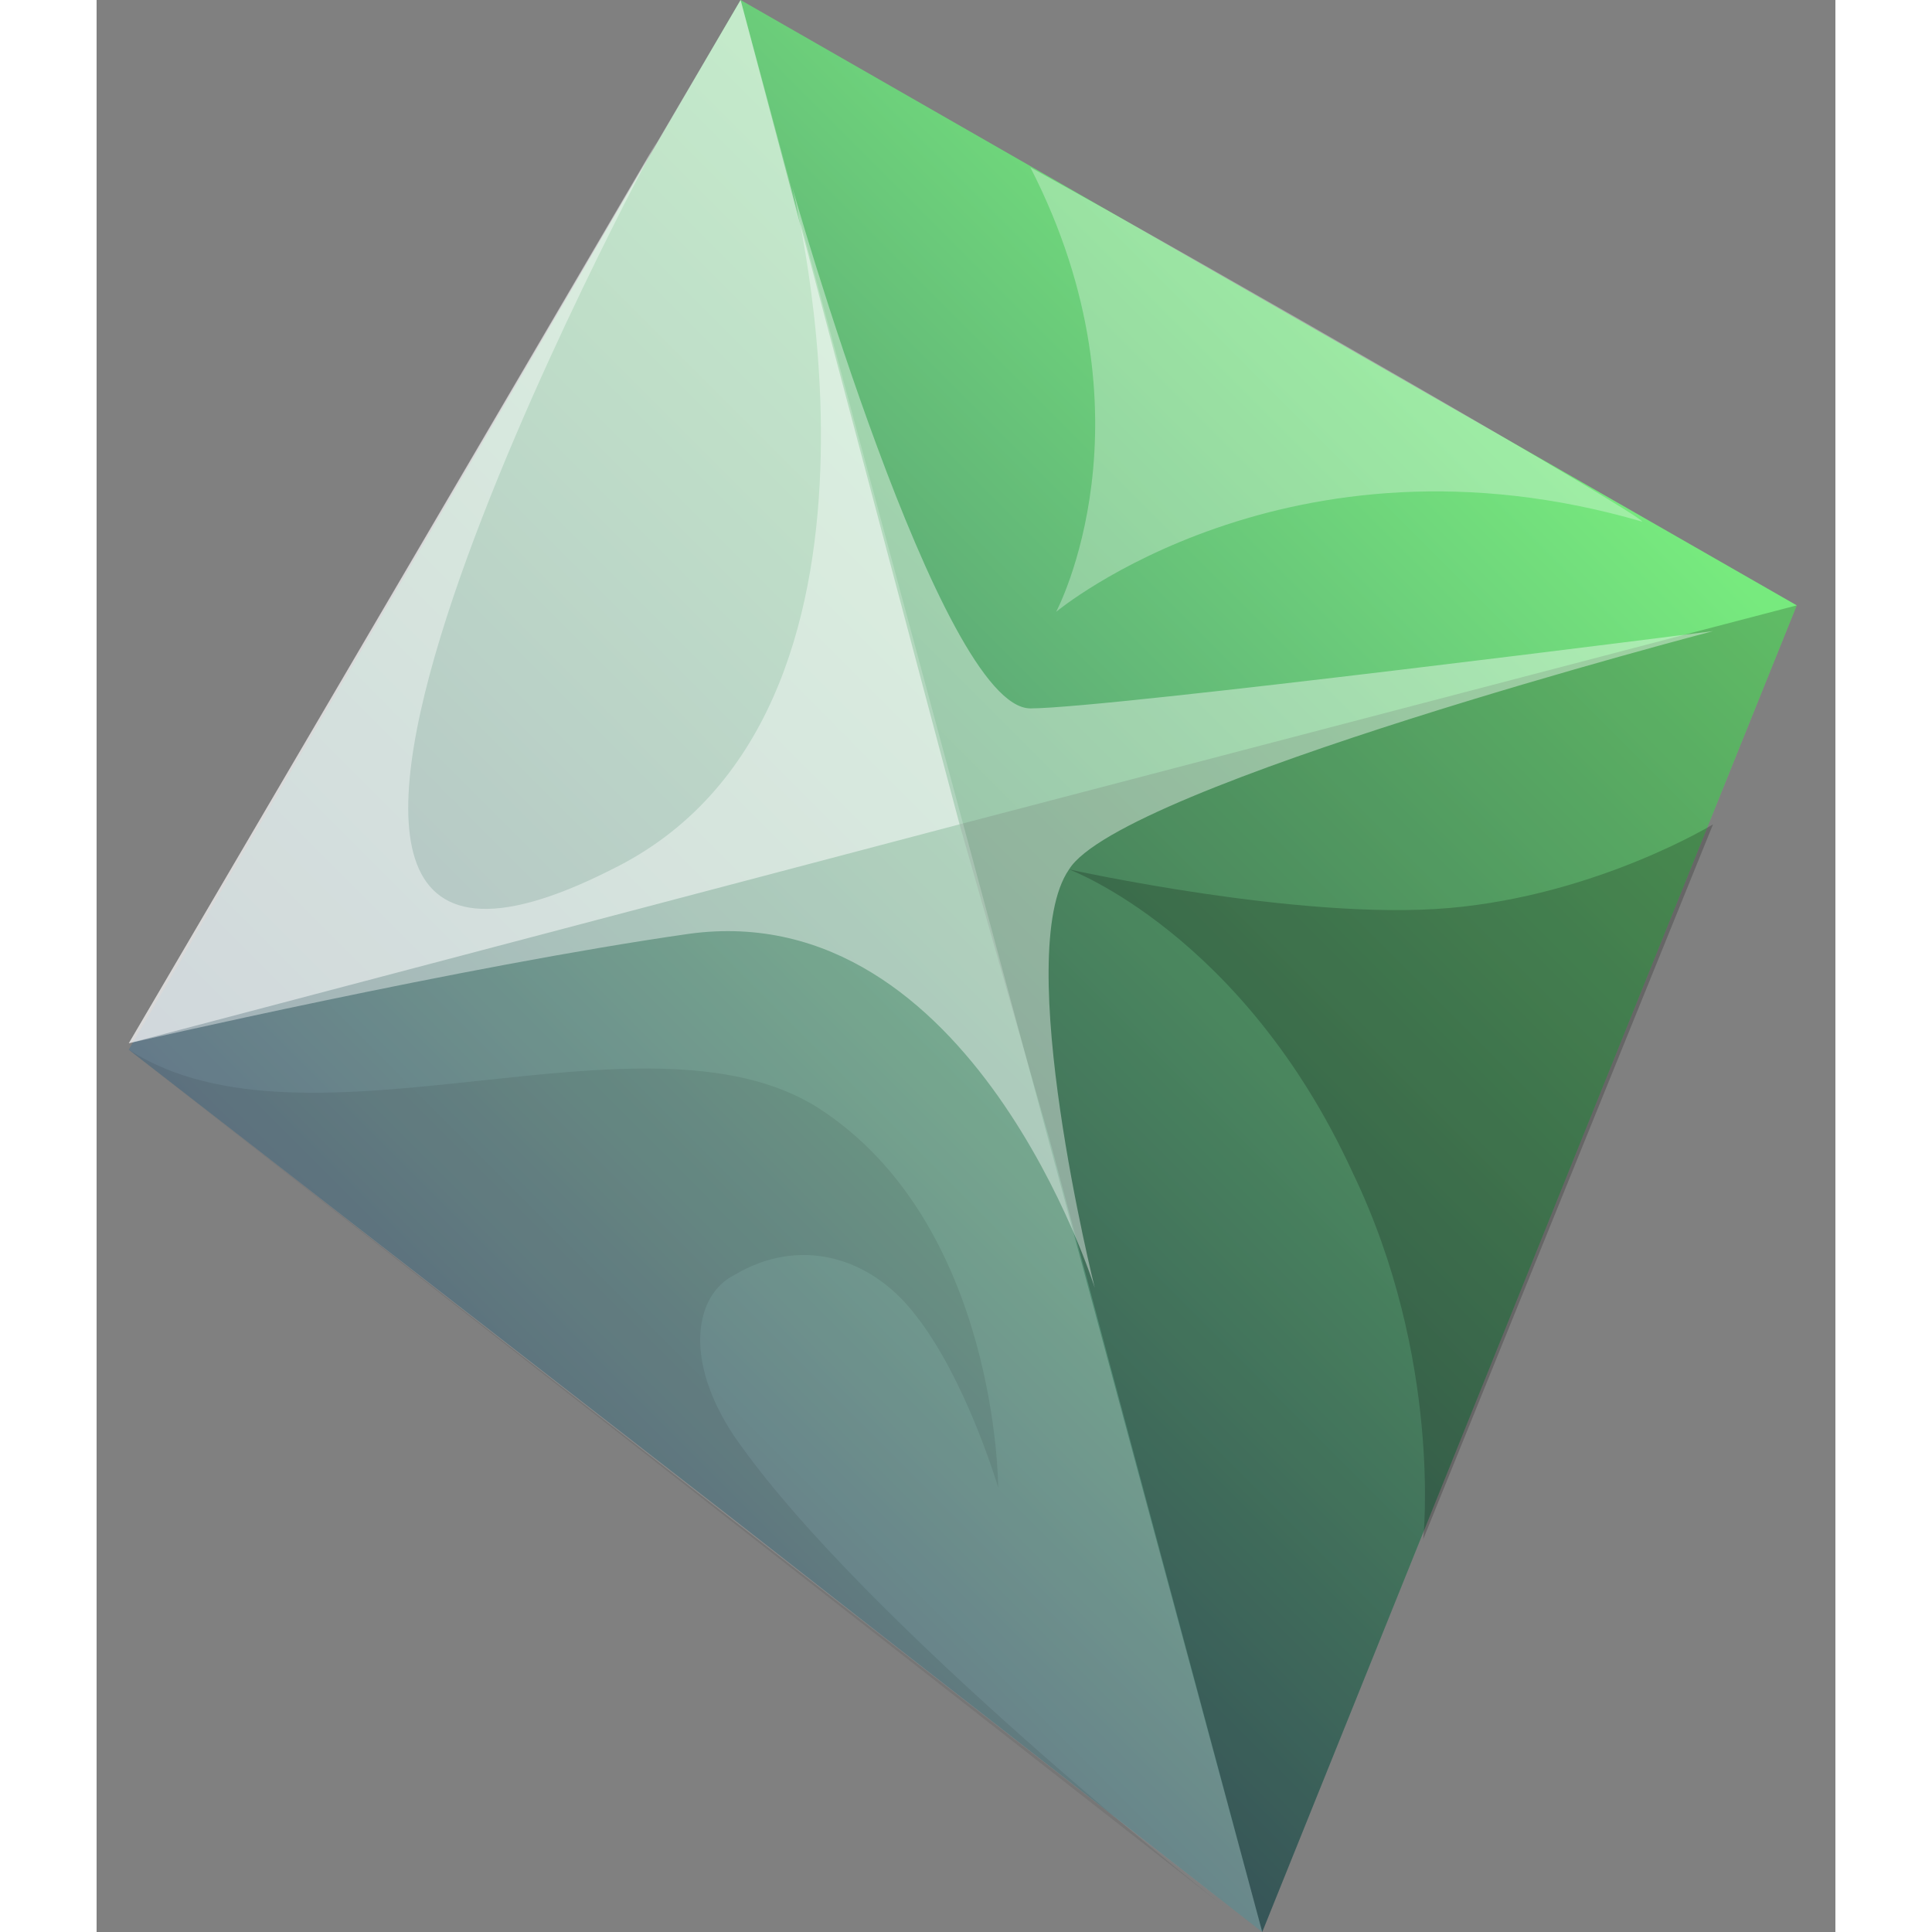
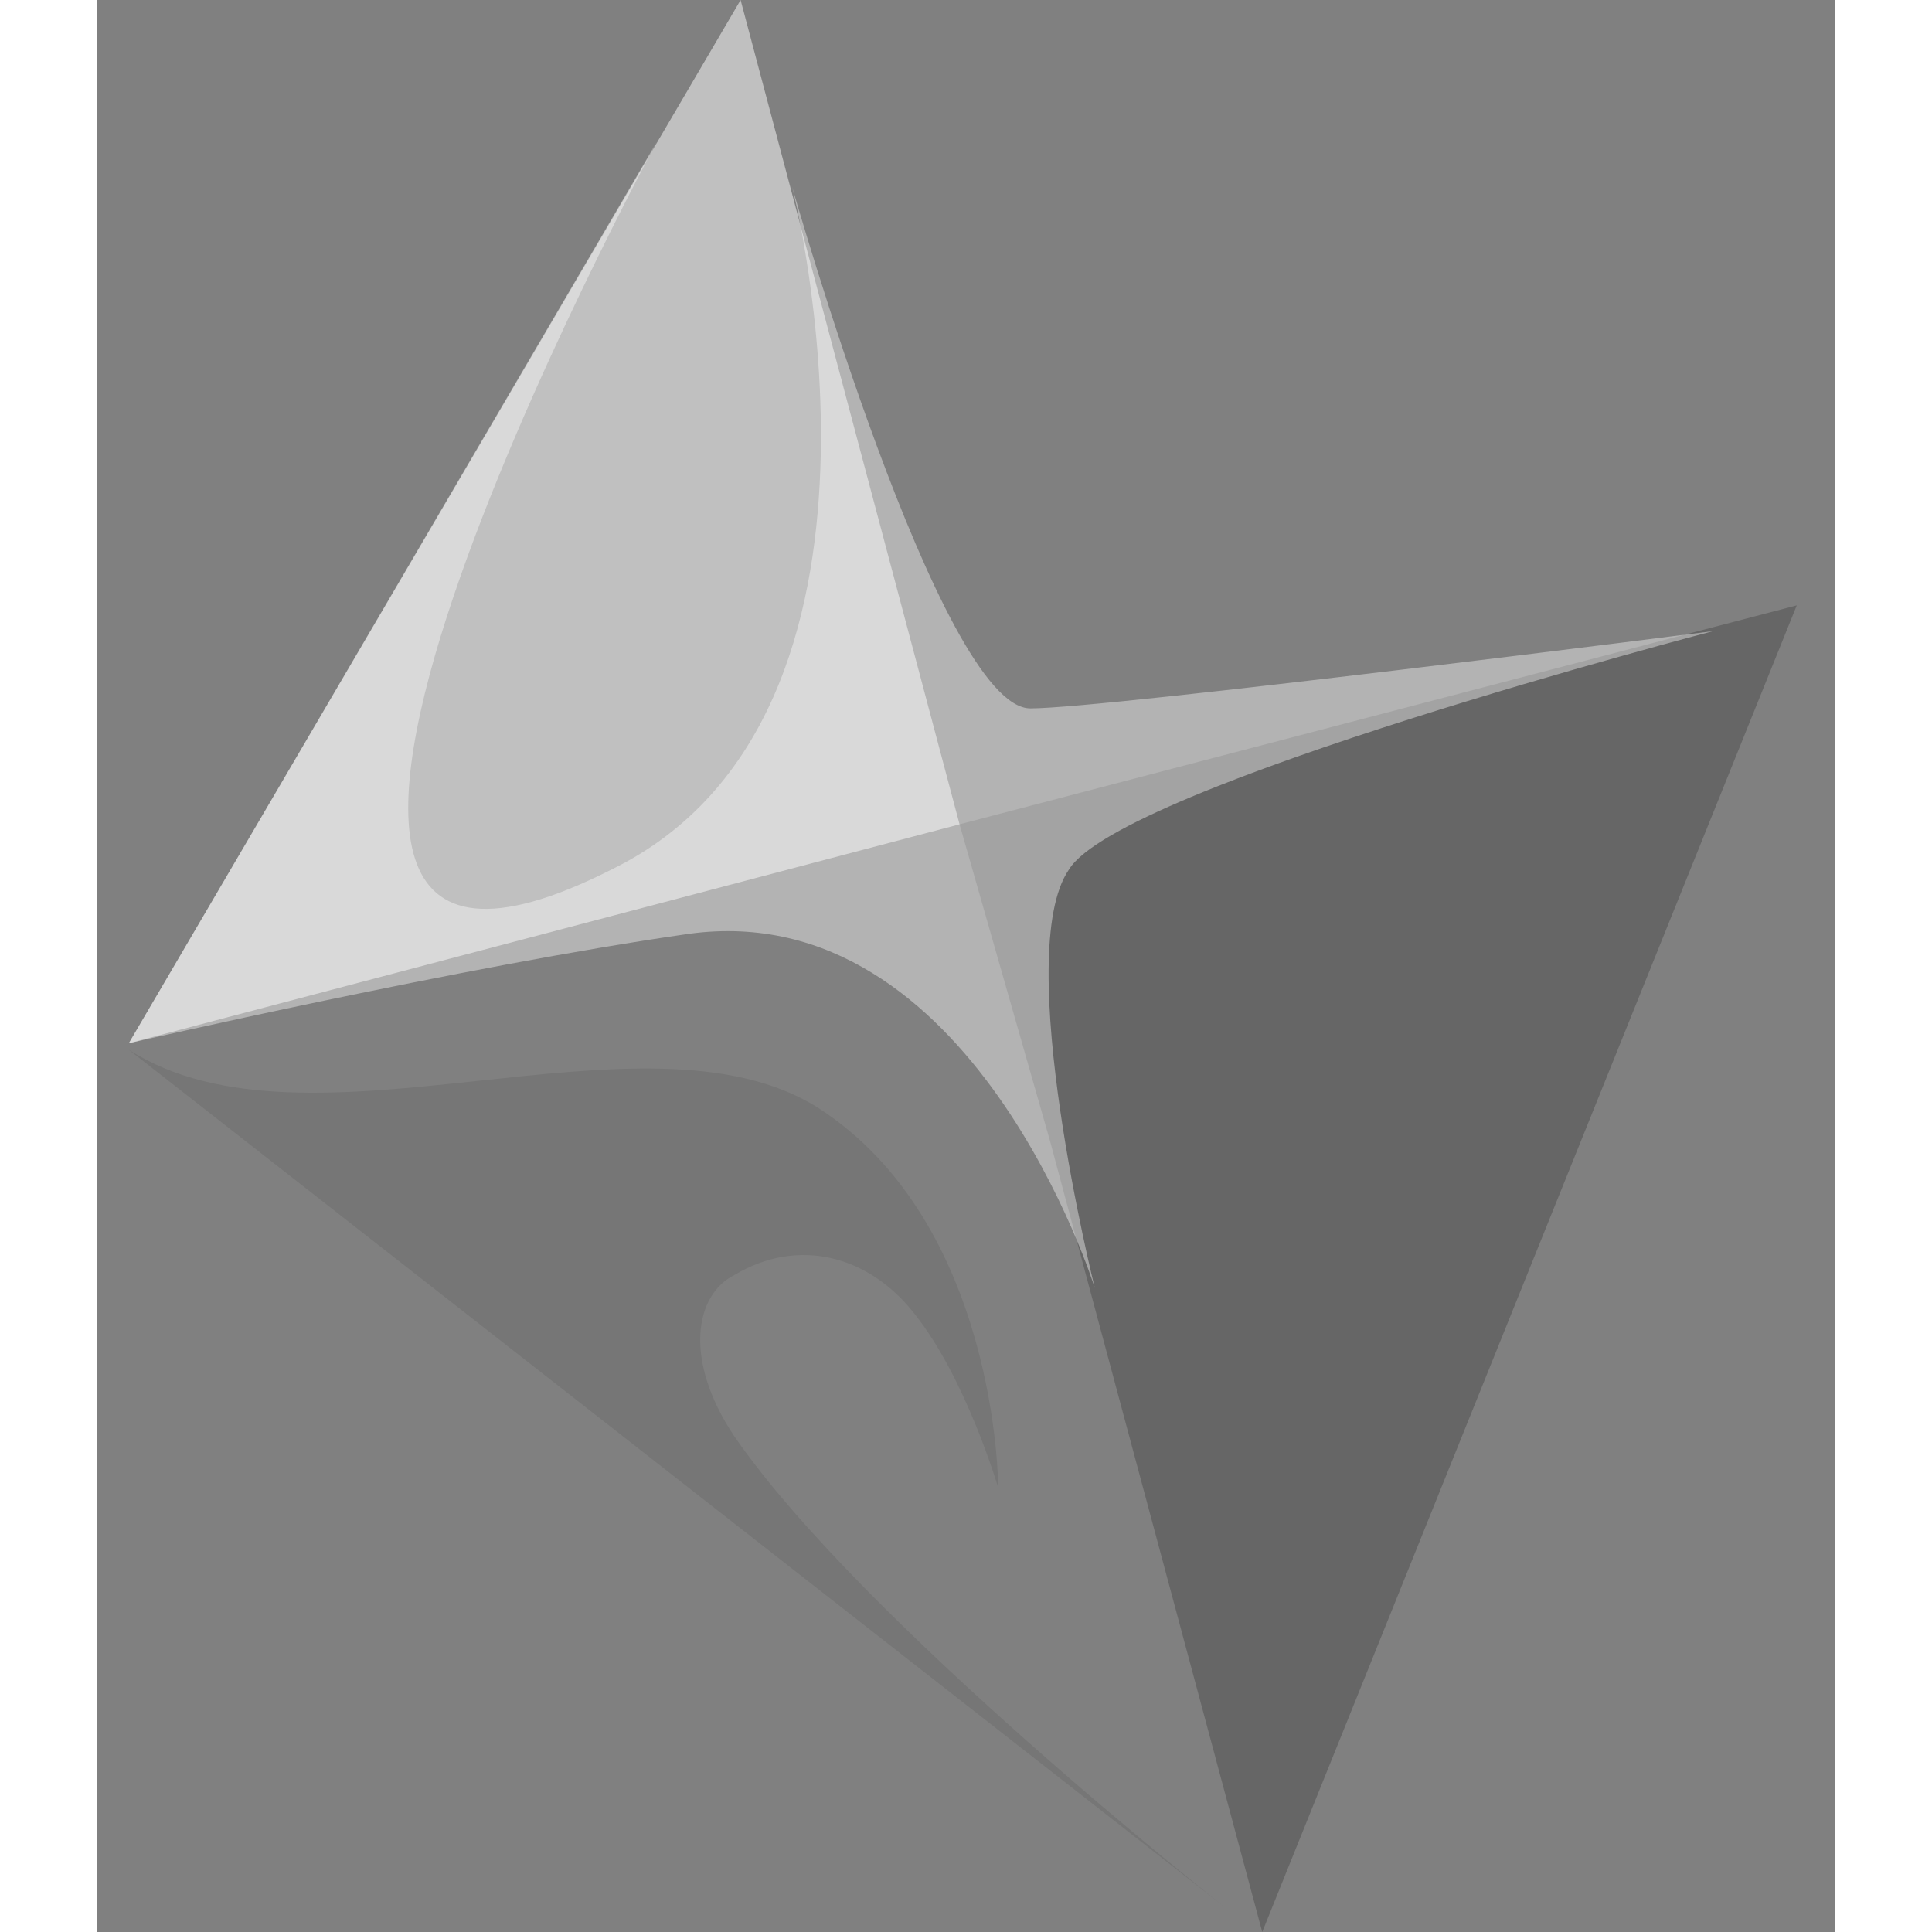
<svg xmlns="http://www.w3.org/2000/svg" class="w-7" viewBox="8 8 27 30" width="28" height="28">
  <rect x="8" y="8" width="27" height="30" fill="#808080" stroke="none" />
  <linearGradient gradientUnits="userSpaceOnUse" id="malachite-gradient" x1="6.12" x2="22.52" y1="22.42" y2="6.03">
    <stop offset="0" style="stop-color: rgb(60, 86, 107);" />
    <stop offset="1" style="stop-color: rgb(119, 234, 126);" />
  </linearGradient>
-   <path d="M18,8L8.5,24.3l9.4,7.3l2.3,1.8l5.9,4.6l8.3-20.6L18,8z" fill="url(#malachite-gradient)" />
  <path d="M22.8,25.7L26.1,38l8.3-20.6l-13,3.4L22.8,25.7z" fill-opacity="0.2" />
-   <path d="M18,8L8.5,24.3L26.1,38l-4.4-16.3L18,8z" fill="#fff" opacity="0.2" />
  <path d="M18,8L8.5,24.2l12.9-3.4L18,8z" fill="#fff" opacity="0.5" />
-   <path d="M23.1,21.5c0,0,3.6,0.8,5.9,0.6s4.1-1.3,4.1-1.3l-4.5,11.1c0,0,0.3-2.8-1.1-5.7  C25.8,22.5,23.1,21.5,23.1,21.5z" fill-opacity="0.2" />
  <path d="M16.7,10.2c0,0-8.2,15.1-0.7,11.3c4.9-2.4,2.8-10.6,2.8-10.6s2.3,8.1,3.7,8.1  c1.2,0,10.6-1.2,10.6-1.2s-9.2,2.4-10,3.7c-0.9,1.3,0.4,6.5,0.4,6.5s-1.9-6.1-6.3-5.5c-3.5,0.5-8.7,1.7-8.7,1.7L16.7,10.2z" fill="#fff" opacity="0.4" />
-   <path d="M22.5,10.6c2,3.9,0.4,6.9,0.4,6.9s3.6-3,9.1-1.4C32,16,25.4,12.2,22.5,10.6z" fill="#fff" opacity="0.3" />
  <path d="M8.5,24.3c2.8,1.8,8-0.8,10.7,0.9C22,27,22,31.1,22,31.1s-0.5-1.7-1.3-2.7  c-0.7-0.9-1.8-1.2-2.8-0.6c-0.6,0.3-0.8,1.3,0,2.5c2,2.9,7.6,7.3,7.6,7.3L8.5,24.3z" opacity="0.08" />
</svg>